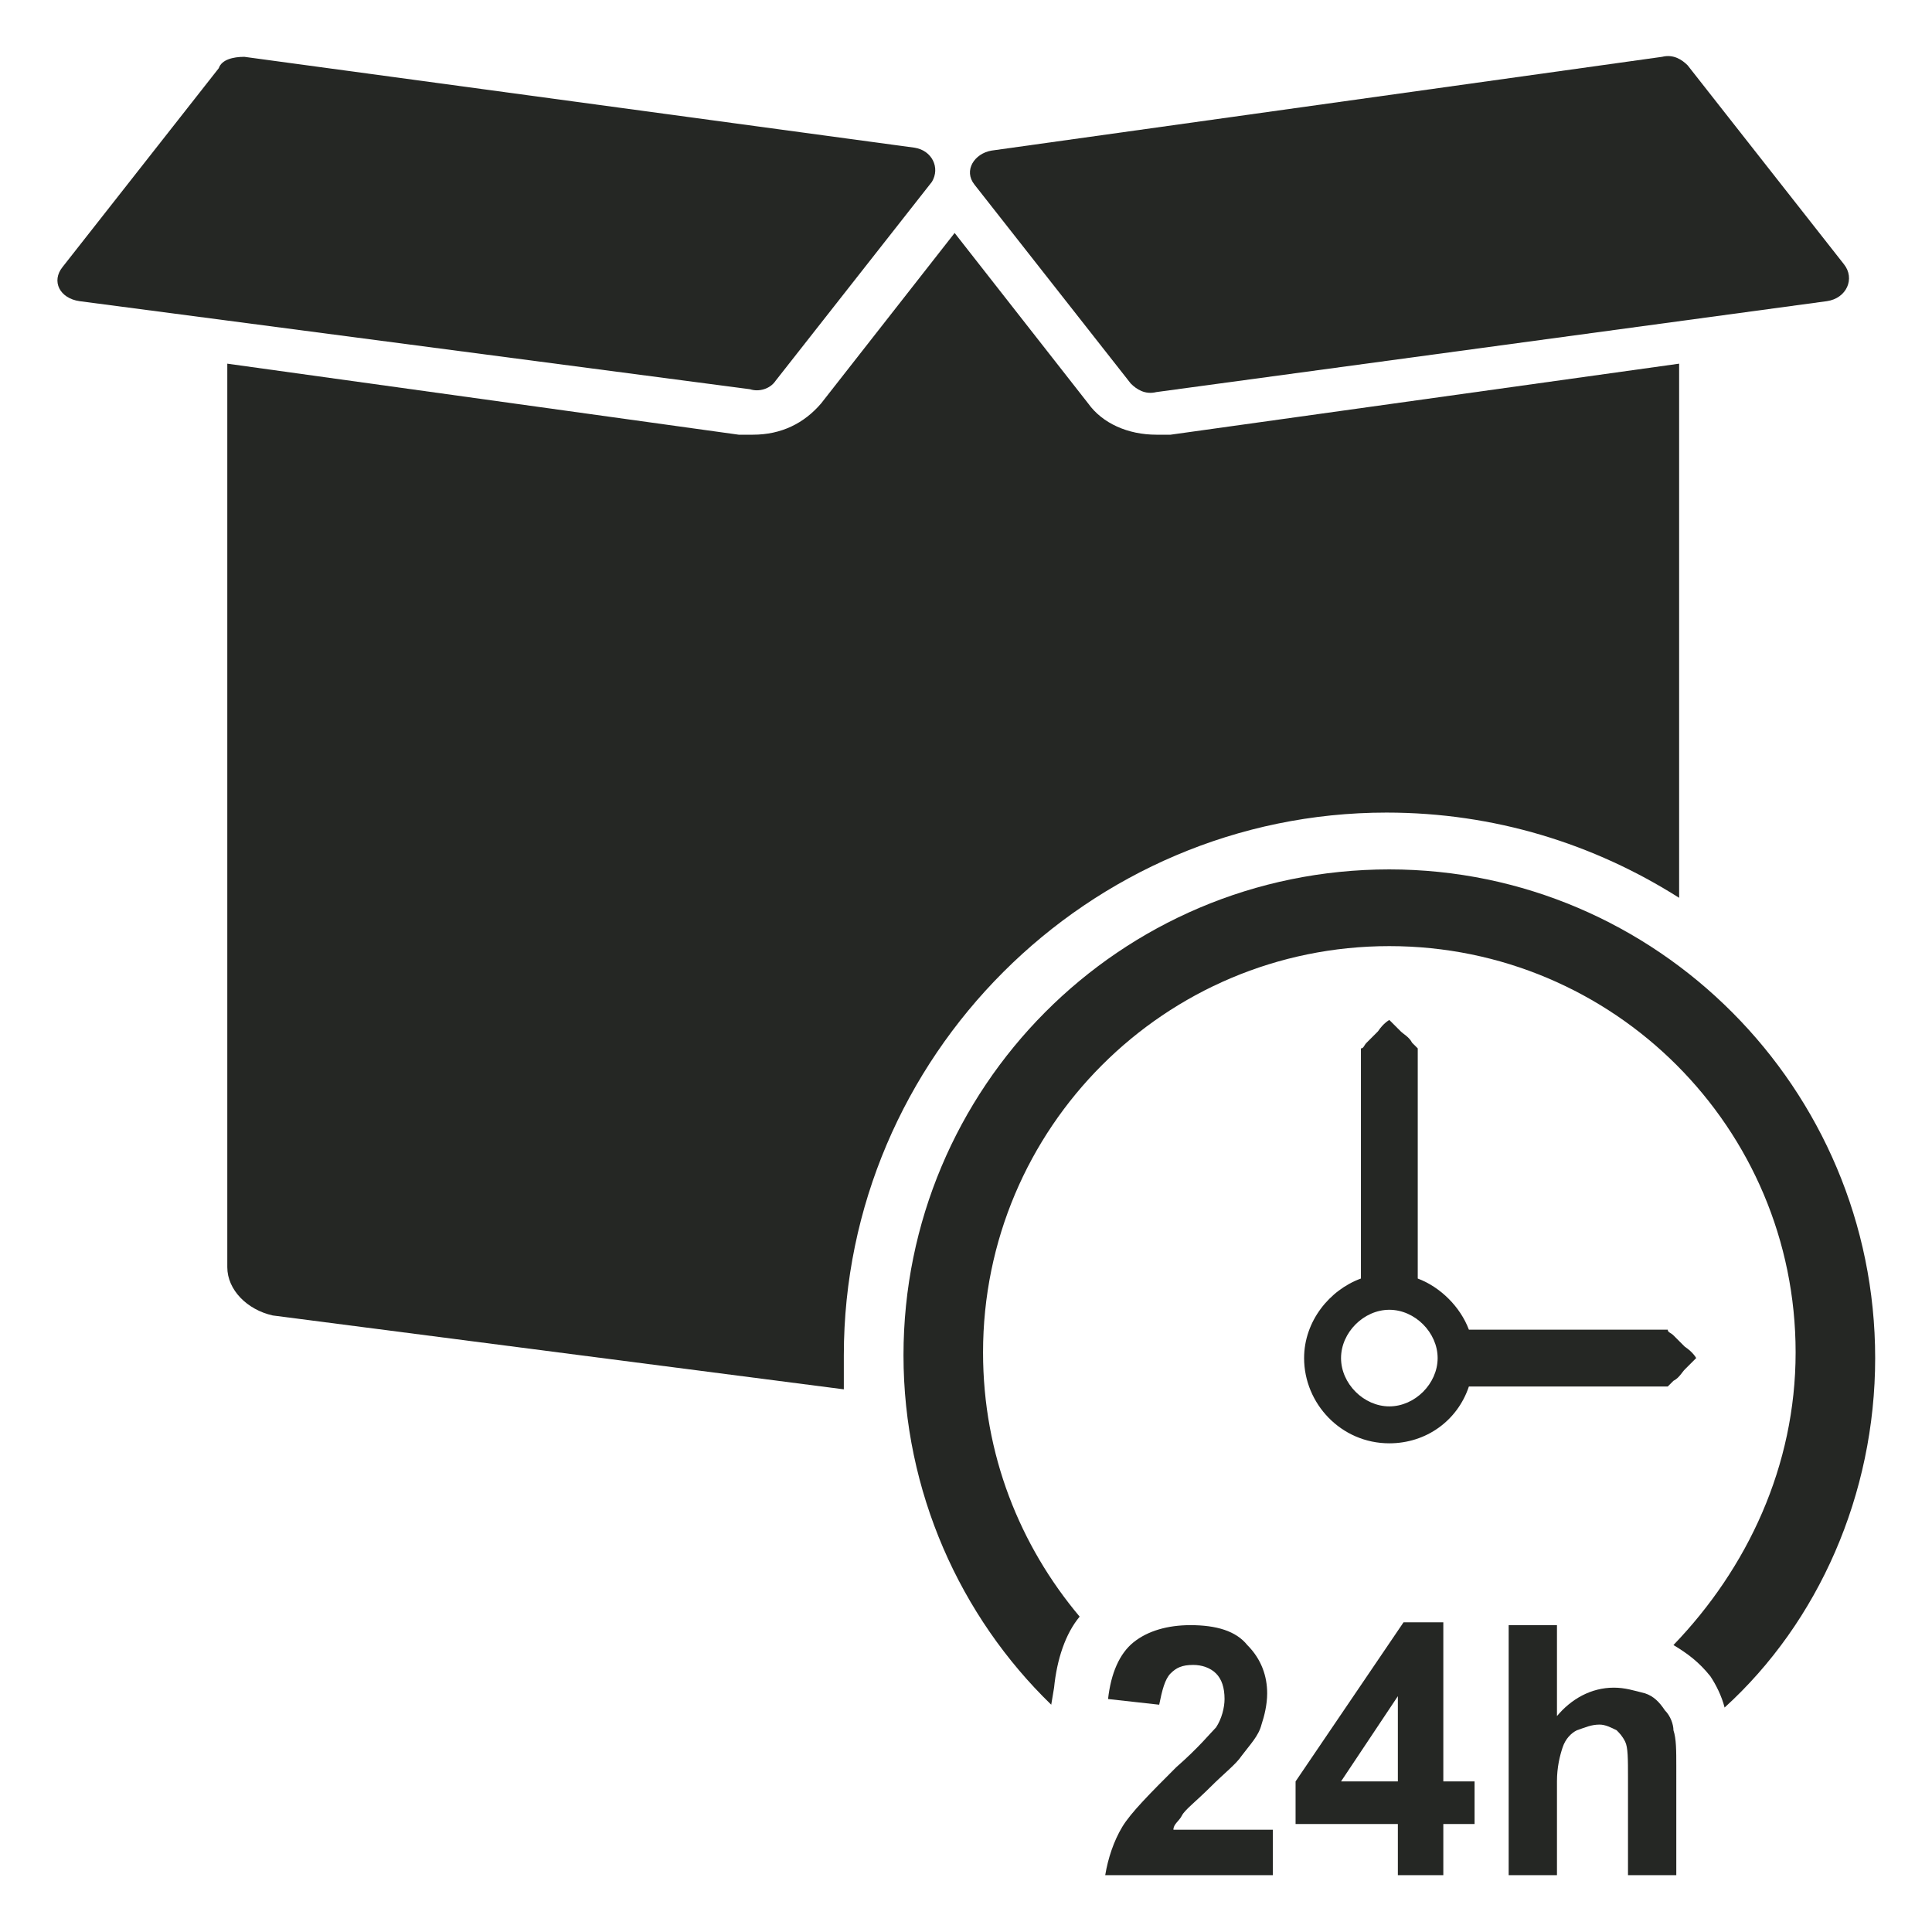
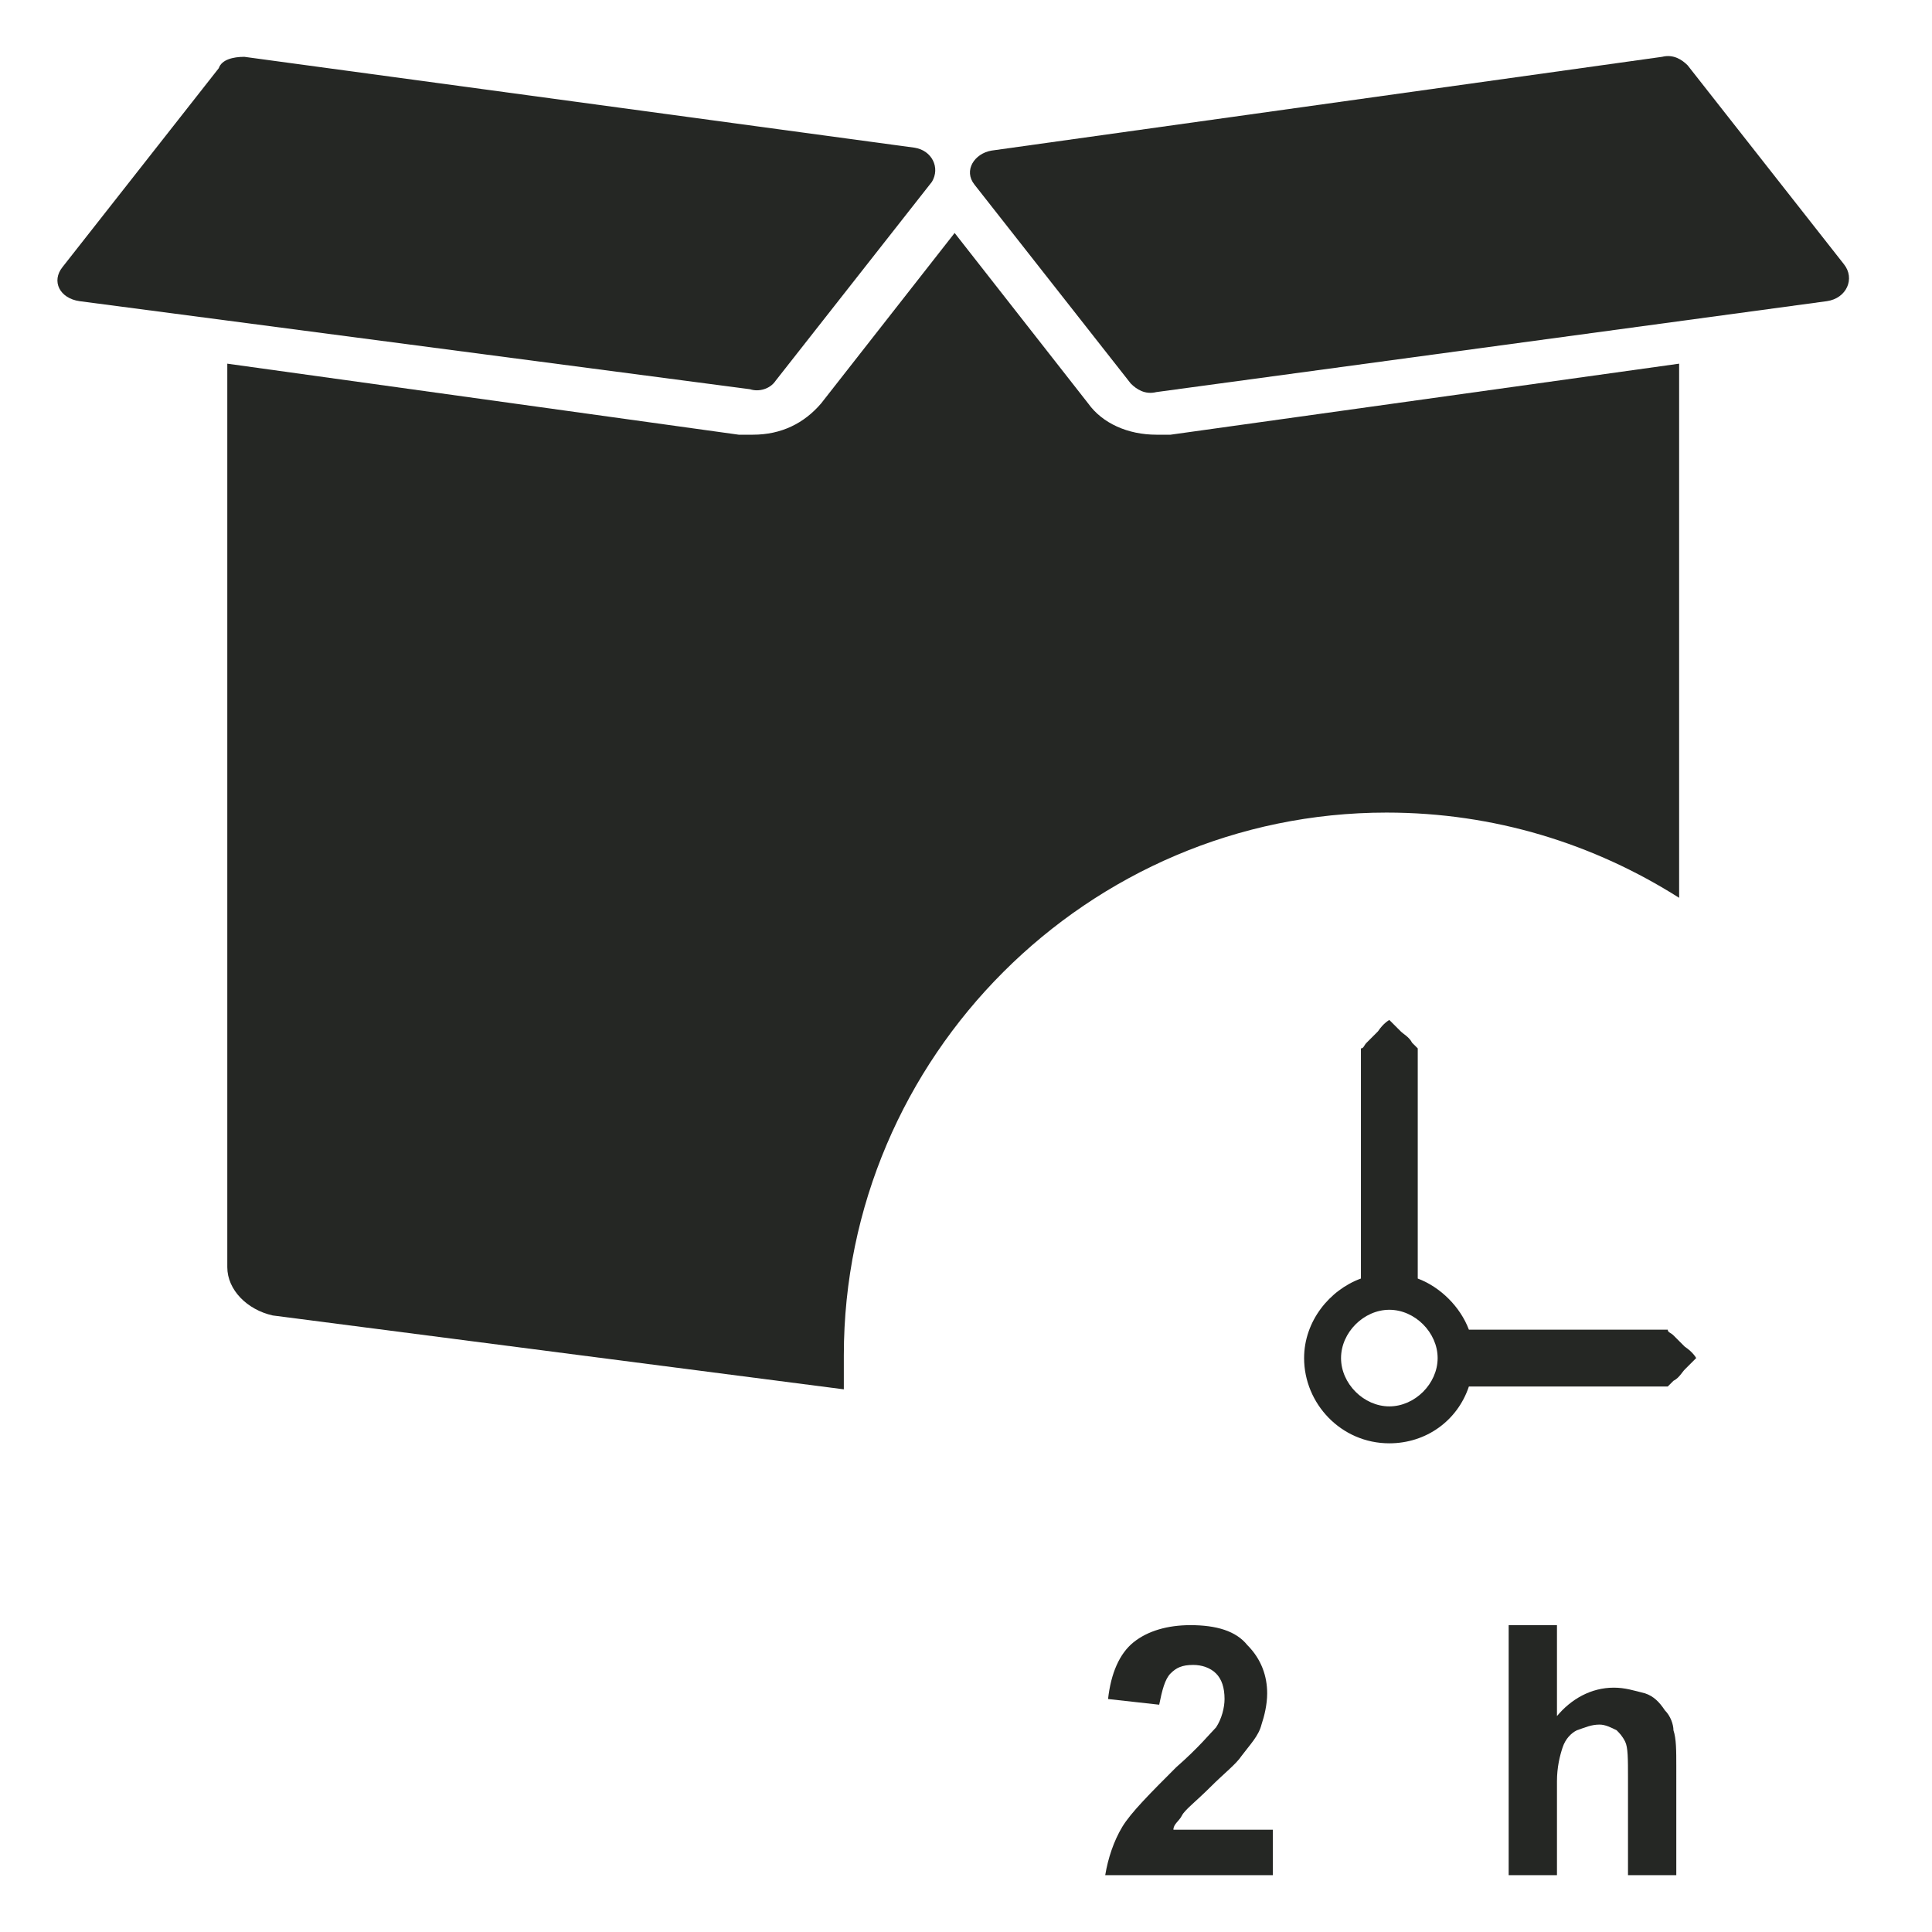
<svg xmlns="http://www.w3.org/2000/svg" width="68" height="68" viewBox="0 0 68 68">
  <g class="nc-icon-wrapper" fill="#252724">
    <path d="M59.1 12.8v18.8c-3-1.9-6.5-3-10.3-3-10.5 0-19.1 8.6-19.1 19.1v1.2L9.6 46.3c-.9-.2-1.6-.9-1.6-1.7V12.8l18 2.5h.5c1 0 1.8-.4 2.4-1.1l4.7-6 4.7 6c.5.7 1.4 1.1 2.4 1.1h.5l17.9-2.5z" />
    <path d="M32.8 6.4l-5.5 7c-.2.3-.6.4-.9.3L2.8 10.6c-.7-.1-1-.7-.6-1.2l5.5-7c.1-.3.5-.4.9-.4l23.6 3.2c.6.1.9.7.6 1.2z" />
    <path d="M64.3 10.6l-23.6 3.2c-.4.1-.7-.1-.9-.3l-5.5-7c-.4-.5 0-1.1.6-1.2L58.5 2c.4-.1.7.1.9.3l5.5 7c.4.5.1 1.2-.6 1.3z" />
    <g>
-       <path d="M48.9 30.6c-9.5 0-17.1 7.7-17.1 17.1 0 4.8 2 9.2 5.2 12.3l.1-.6c.1-1 .4-1.9.9-2.5-2.1-2.5-3.4-5.7-3.4-9.3 0-7.9 6.4-14.3 14.3-14.3s14.3 6.4 14.3 14.3c0 4-1.7 7.6-4.3 10.3.5.3.9.6 1.3 1.1.2.3.4.7.5 1.1 3.3-3 5.3-7.5 5.3-12.3 0-9.5-7.7-17.2-17.1-17.2z" />
      <path d="M59.3 47.4l-.4-.4c-.1-.1-.2-.1-.2-.2h-7c-.3-.8-1-1.5-1.8-1.8v-8.1l-.2-.2c-.1-.2-.3-.3-.4-.4l-.4-.4s-.2.1-.4.4l-.4.4c-.1.1-.1.2-.2.2V45c-1.1.4-2 1.5-2 2.8 0 1.6 1.3 3 3 3 1.3 0 2.4-.8 2.8-2h7l.2-.2c.2-.1.3-.3.4-.4l.4-.4s-.1-.2-.4-.4zm-10.4 2.1c-.9 0-1.7-.8-1.7-1.7 0-.9.8-1.7 1.7-1.7.9 0 1.7.8 1.7 1.7 0 .9-.8 1.7-1.7 1.7z" />
      <path d="M44.8 64.4V66h-5.9c.1-.6.3-1.2.6-1.7s1-1.2 1.9-2.1c.8-.7 1.2-1.2 1.4-1.4.2-.3.3-.7.3-1 0-.4-.1-.7-.3-.9-.2-.2-.5-.3-.8-.3-.4 0-.6.1-.8.3-.2.2-.3.6-.4 1.1l-1.8-.2c.1-.9.4-1.6.9-2 .5-.4 1.2-.6 2-.6.9 0 1.6.2 2 .7.5.5.7 1.1.7 1.7 0 .4-.1.8-.2 1.1-.1.4-.4.7-.7 1.1-.2.3-.6.6-1.1 1.1-.5.5-.9.8-1 1-.1.2-.3.3-.3.5h3.5z" />
-       <path d="M49.2 66v-1.8h-3.6v-1.5l3.8-5.6h1.4v5.6h1.1v1.5h-1.1V66h-1.6zm0-3.3v-3l-2 3h2z" />
      <path d="M54.8 57.2v3.2c.5-.6 1.2-1 2-1 .4 0 .7.1 1.1.2.3.1.5.3.7.6.2.2.3.5.3.7.1.3.1.7.1 1.3V66h-1.7v-3.4c0-.7 0-1.1-.1-1.3-.1-.2-.2-.3-.3-.4-.2-.1-.4-.2-.6-.2-.3 0-.5.1-.8.2-.2.1-.4.3-.5.6-.1.3-.2.7-.2 1.2V66h-1.7v-8.8h1.7z" />
    </g>
  </g>
</svg>